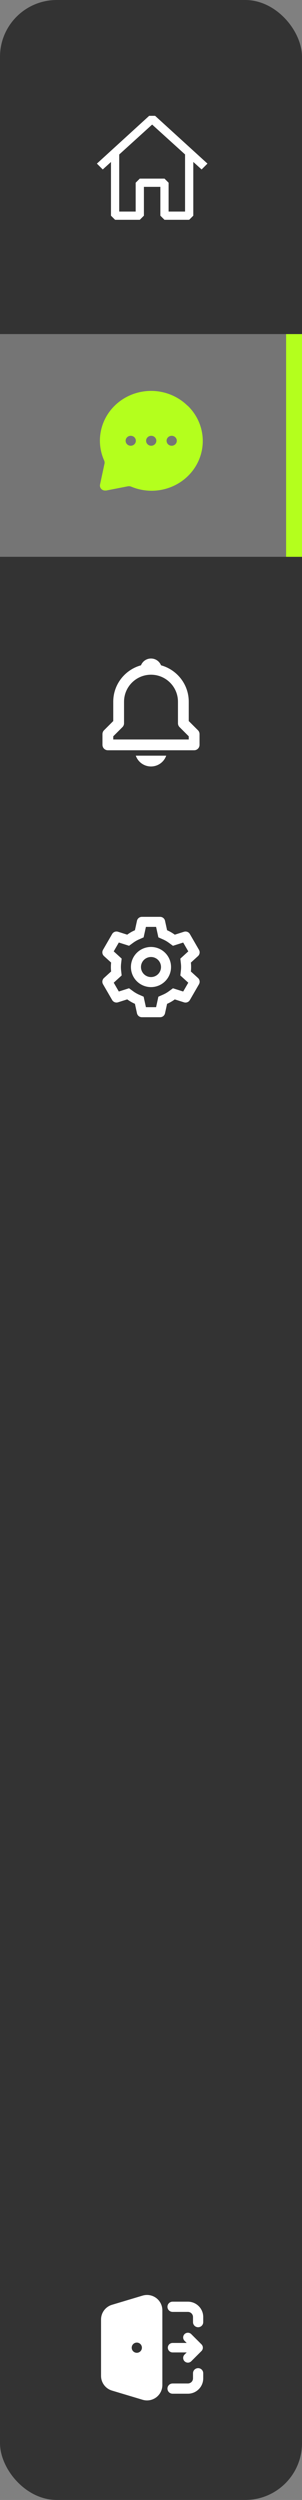
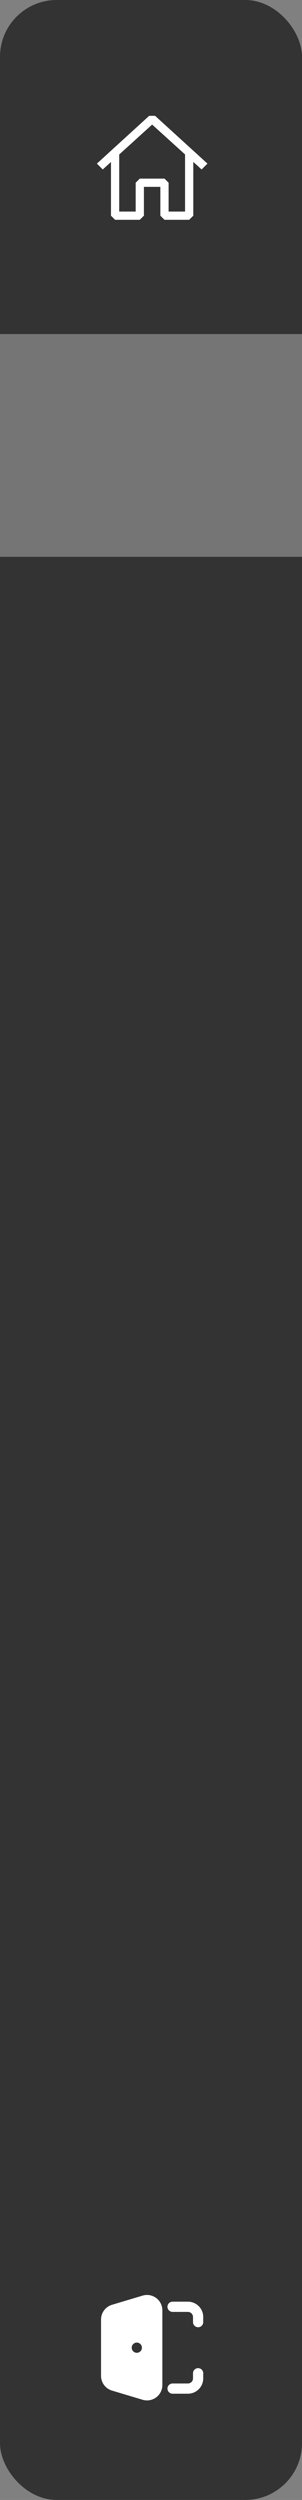
<svg xmlns="http://www.w3.org/2000/svg" width="133" height="1100" viewBox="0 0 133 1100" fill="none">
  <rect x="0" y="0" width="133" height="1100" fill="#808080" stroke="none" />
  <rect width="133" height="1100" rx="25" fill="#333333" />
  <rect y="147" width="133" height="98" fill="#757575" />
-   <path d="M82.532 178.463C78.833 174.847 73.952 172.598 68.729 172.103C63.506 171.609 58.269 172.899 53.921 175.753C49.573 178.607 46.386 182.845 44.91 187.736C43.434 192.627 43.761 197.865 45.835 202.548C46.051 202.983 46.122 203.473 46.038 203.949L44.054 213.211C43.978 213.566 43.993 213.934 44.1 214.281C44.206 214.629 44.399 214.946 44.663 215.203C44.879 215.411 45.136 215.575 45.419 215.684C45.702 215.793 46.004 215.845 46.308 215.838H46.759L56.407 213.955C56.897 213.898 57.394 213.966 57.849 214.152C62.67 216.166 68.063 216.484 73.098 215.05C78.134 213.616 82.497 210.521 85.435 206.297C88.373 202.074 89.701 196.987 89.192 191.914C88.683 186.841 86.367 182.1 82.644 178.507L82.532 178.463ZM57.579 196.133C57.133 196.133 56.697 196.004 56.327 195.764C55.956 195.523 55.667 195.181 55.496 194.781C55.326 194.381 55.281 193.941 55.368 193.516C55.455 193.091 55.67 192.701 55.985 192.395C56.3 192.089 56.702 191.88 57.139 191.796C57.576 191.711 58.03 191.754 58.441 191.92C58.853 192.086 59.205 192.367 59.453 192.727C59.701 193.087 59.833 193.51 59.833 193.943C59.833 194.524 59.596 195.081 59.173 195.491C58.75 195.902 58.177 196.133 57.579 196.133V196.133ZM66.595 196.133C66.149 196.133 65.714 196.004 65.343 195.764C64.972 195.523 64.683 195.181 64.513 194.781C64.342 194.381 64.297 193.941 64.385 193.516C64.471 193.091 64.686 192.701 65.001 192.395C65.317 192.089 65.718 191.88 66.156 191.796C66.593 191.711 67.046 191.754 67.458 191.92C67.87 192.086 68.222 192.367 68.469 192.727C68.717 193.087 68.849 193.51 68.849 193.943C68.849 194.524 68.612 195.081 68.189 195.491C67.766 195.902 67.193 196.133 66.595 196.133ZM75.612 196.133C75.166 196.133 74.73 196.004 74.359 195.764C73.989 195.523 73.7 195.181 73.529 194.781C73.359 194.381 73.314 193.941 73.401 193.516C73.488 193.091 73.703 192.701 74.018 192.395C74.333 192.089 74.735 191.88 75.172 191.796C75.609 191.711 76.062 191.754 76.474 191.92C76.886 192.086 77.238 192.367 77.486 192.727C77.734 193.087 77.866 193.51 77.866 193.943C77.866 194.524 77.628 195.081 77.206 195.491C76.783 195.902 76.21 196.133 75.612 196.133Z" fill="#B4FF1D" />
  <path fill-rule="evenodd" clip-rule="evenodd" d="M68.305 50.966L91.36 71.991L88.786 74.565L85.125 71.245V94.901L83.312 96.714H72.438L70.625 94.901V82.214H63.375V94.901L61.562 96.714H50.688L48.875 94.901V71.274L45.25 74.565L42.676 71.991L65.695 50.966H68.305ZM52.5 67.978V93.089H59.75V80.401L61.562 78.589H72.438L74.25 80.401V93.089H81.5V67.957L67 54.809L52.5 67.978Z" fill="white" />
-   <path d="M70.519 447.583H62.481C61.977 447.583 61.489 447.411 61.096 447.095C60.704 446.78 60.431 446.339 60.323 445.847L59.424 441.687C58.225 441.162 57.089 440.505 56.035 439.728L51.978 441.02C51.498 441.173 50.98 441.157 50.51 440.975C50.04 440.793 49.646 440.456 49.394 440.02L45.366 433.061C45.117 432.624 45.023 432.116 45.101 431.619C45.178 431.122 45.422 430.665 45.792 430.325L48.939 427.454C48.796 426.154 48.796 424.842 48.939 423.541L45.792 420.677C45.422 420.336 45.177 419.88 45.1 419.382C45.023 418.885 45.116 418.376 45.366 417.939L49.385 410.976C49.637 410.539 50.031 410.202 50.501 410.02C50.971 409.838 51.489 409.822 51.969 409.975L56.026 411.267C56.565 410.87 57.126 410.499 57.704 410.163C58.263 409.849 58.837 409.565 59.424 409.311L60.325 405.154C60.433 404.662 60.705 404.222 61.097 403.906C61.489 403.59 61.977 403.417 62.481 403.417H70.519C71.023 403.417 71.511 403.59 71.903 403.906C72.295 404.222 72.567 404.662 72.674 405.154L73.584 409.313C74.782 409.838 75.919 410.495 76.972 411.272L81.031 409.98C81.511 409.827 82.028 409.843 82.498 410.025C82.967 410.207 83.361 410.544 83.612 410.98L87.631 417.943C88.144 418.842 87.967 419.979 87.205 420.679L84.058 423.55C84.201 424.85 84.201 426.163 84.058 427.463L87.205 430.334C87.967 431.036 88.144 432.171 87.631 433.07L83.612 440.033C83.36 440.469 82.967 440.807 82.497 440.989C82.027 441.171 81.509 441.186 81.028 441.033L76.972 439.741C75.919 440.517 74.782 441.174 73.584 441.698L72.674 445.847C72.567 446.339 72.294 446.779 71.902 447.095C71.51 447.41 71.022 447.583 70.519 447.583ZM56.827 434.839L58.638 436.164C59.047 436.464 59.471 436.74 59.912 436.992C60.328 437.233 60.752 437.449 61.191 437.646L63.251 438.549L64.261 443.167H68.744L69.753 438.547L71.813 437.643C72.712 437.246 73.567 436.754 74.359 436.173L76.17 434.848L80.68 436.283L82.921 432.401L79.425 429.214L79.673 426.979C79.783 426.001 79.783 425.014 79.673 424.038L79.425 421.803L82.923 418.61L80.68 414.725L76.172 416.161L74.359 414.836C73.566 414.252 72.713 413.755 71.813 413.354L69.753 412.451L68.744 407.833H64.261L63.245 412.453L61.191 413.354C60.291 413.748 59.437 414.242 58.645 414.825L56.832 416.15L52.327 414.714L50.081 418.61L53.577 421.792L53.329 424.029C53.219 425.007 53.219 425.995 53.329 426.971L53.577 429.205L50.081 432.392L52.322 436.274L56.827 434.839V434.839ZM66.491 434.333C64.148 434.333 61.901 433.403 60.245 431.746C58.588 430.089 57.658 427.843 57.658 425.5C57.658 423.157 58.588 420.91 60.245 419.254C61.901 417.597 64.148 416.667 66.491 416.667C68.834 416.667 71.081 417.597 72.737 419.254C74.394 420.91 75.324 423.157 75.324 425.5C75.324 427.843 74.394 430.089 72.737 431.746C71.081 433.403 68.834 434.333 66.491 434.333ZM66.491 421.083C65.626 421.084 64.781 421.339 64.059 421.816C63.338 422.293 62.772 422.971 62.433 423.767C62.094 424.562 61.995 425.44 62.15 426.291C62.305 427.142 62.707 427.929 63.304 428.553C63.903 429.178 64.671 429.614 65.514 429.806C66.357 429.998 67.238 429.939 68.048 429.635C68.858 429.331 69.56 428.796 70.069 428.096C70.577 427.396 70.869 426.563 70.908 425.699V426.582V425.5C70.908 424.328 70.442 423.205 69.614 422.377C68.786 421.548 67.662 421.083 66.491 421.083Z" fill="white" />
-   <path d="M83.125 317.267V308.75C83.125 301.11 77.936 294.673 70.906 292.738C70.21 290.985 68.509 289.75 66.5 289.75C64.491 289.75 62.79 290.985 62.094 292.738C55.064 294.676 49.875 301.11 49.875 308.75V317.267L45.821 321.321C45.6 321.541 45.425 321.803 45.305 322.091C45.186 322.379 45.125 322.688 45.125 323V327.75C45.125 328.38 45.375 328.984 45.821 329.429C46.266 329.875 46.87 330.125 47.5 330.125H85.5C86.13 330.125 86.734 329.875 87.179 329.429C87.625 328.984 87.875 328.38 87.875 327.75V323C87.876 322.688 87.814 322.379 87.695 322.091C87.575 321.803 87.4 321.541 87.179 321.321L83.125 317.267ZM83.125 325.375H49.875V323.983L53.929 319.929C54.15 319.709 54.325 319.447 54.445 319.159C54.564 318.871 54.626 318.562 54.625 318.25V308.75C54.625 302.202 59.952 296.875 66.5 296.875C73.048 296.875 78.375 302.202 78.375 308.75V318.25C78.375 318.882 78.624 319.485 79.071 319.929L83.125 323.983V325.375ZM66.5 337.25C67.971 337.252 69.406 336.795 70.605 335.944C71.805 335.093 72.709 333.889 73.193 332.5H59.807C60.291 333.889 61.195 335.093 62.395 335.944C63.594 336.795 65.029 337.252 66.5 337.25V337.25Z" fill="white" />
  <path fill-rule="evenodd" clip-rule="evenodd" d="M62.81 1010.08C63.818 1009.78 64.883 1009.72 65.919 1009.9C66.955 1010.08 67.935 1010.51 68.779 1011.13C69.623 1011.76 70.309 1012.58 70.781 1013.52C71.254 1014.46 71.5 1015.5 71.5 1016.55V1049.45C71.5 1050.5 71.254 1051.54 70.781 1052.48C70.309 1053.42 69.623 1054.24 68.779 1054.87C67.935 1055.49 66.955 1055.92 65.919 1056.1C64.883 1056.28 63.818 1056.22 62.81 1055.92L49.31 1051.87C47.92 1051.45 46.701 1050.6 45.835 1049.43C44.968 1048.27 44.5 1046.85 44.5 1045.4V1020.6C44.5 1019.15 44.968 1017.73 45.835 1016.57C46.701 1015.4 47.92 1014.55 49.31 1014.13L62.81 1010.08V1010.08ZM73.75 1015C73.75 1014.4 73.987 1013.83 74.409 1013.41C74.831 1012.99 75.403 1012.75 76 1012.75H82.75C84.54 1012.75 86.257 1013.46 87.523 1014.73C88.789 1015.99 89.5 1017.71 89.5 1019.5V1021.75C89.5 1022.35 89.263 1022.92 88.841 1023.34C88.419 1023.76 87.847 1024 87.25 1024C86.653 1024 86.081 1023.76 85.659 1023.34C85.237 1022.92 85 1022.35 85 1021.75V1019.5C85 1018.9 84.763 1018.33 84.341 1017.91C83.919 1017.49 83.347 1017.25 82.75 1017.25H76C75.403 1017.25 74.831 1017.01 74.409 1016.59C73.987 1016.17 73.75 1015.6 73.75 1015ZM87.25 1042C87.847 1042 88.419 1042.24 88.841 1042.66C89.263 1043.08 89.5 1043.65 89.5 1044.25V1046.5C89.5 1048.29 88.789 1050.01 87.523 1051.27C86.257 1052.54 84.54 1053.25 82.75 1053.25H76C75.403 1053.25 74.831 1053.01 74.409 1052.59C73.987 1052.17 73.75 1051.6 73.75 1051C73.75 1050.4 73.987 1049.83 74.409 1049.41C74.831 1048.99 75.403 1048.75 76 1048.75H82.75C83.347 1048.75 83.919 1048.51 84.341 1048.09C84.763 1047.67 85 1047.1 85 1046.5V1044.25C85 1043.65 85.237 1043.08 85.659 1042.66C86.081 1042.24 86.653 1042 87.25 1042ZM60.25 1030.75C59.653 1030.75 59.081 1030.99 58.659 1031.41C58.237 1031.83 58 1032.4 58 1033C58 1033.6 58.237 1034.17 58.659 1034.59C59.081 1035.01 59.653 1035.25 60.25 1035.25H60.252C60.849 1035.25 61.421 1035.01 61.843 1034.59C62.265 1034.17 62.502 1033.6 62.502 1033C62.502 1032.4 62.265 1031.83 61.843 1031.41C61.421 1030.99 60.849 1030.75 60.252 1030.75H60.25Z" fill="white" />
-   <path d="M87.25 1033L82.75 1037.5M76 1033H87.25H76ZM87.25 1033L82.75 1028.5L87.25 1033Z" stroke="white" stroke-width="4.167" stroke-linecap="round" stroke-linejoin="round" />
-   <rect x="126" y="147" width="7" height="98" fill="#B4FF1D" />
</svg>